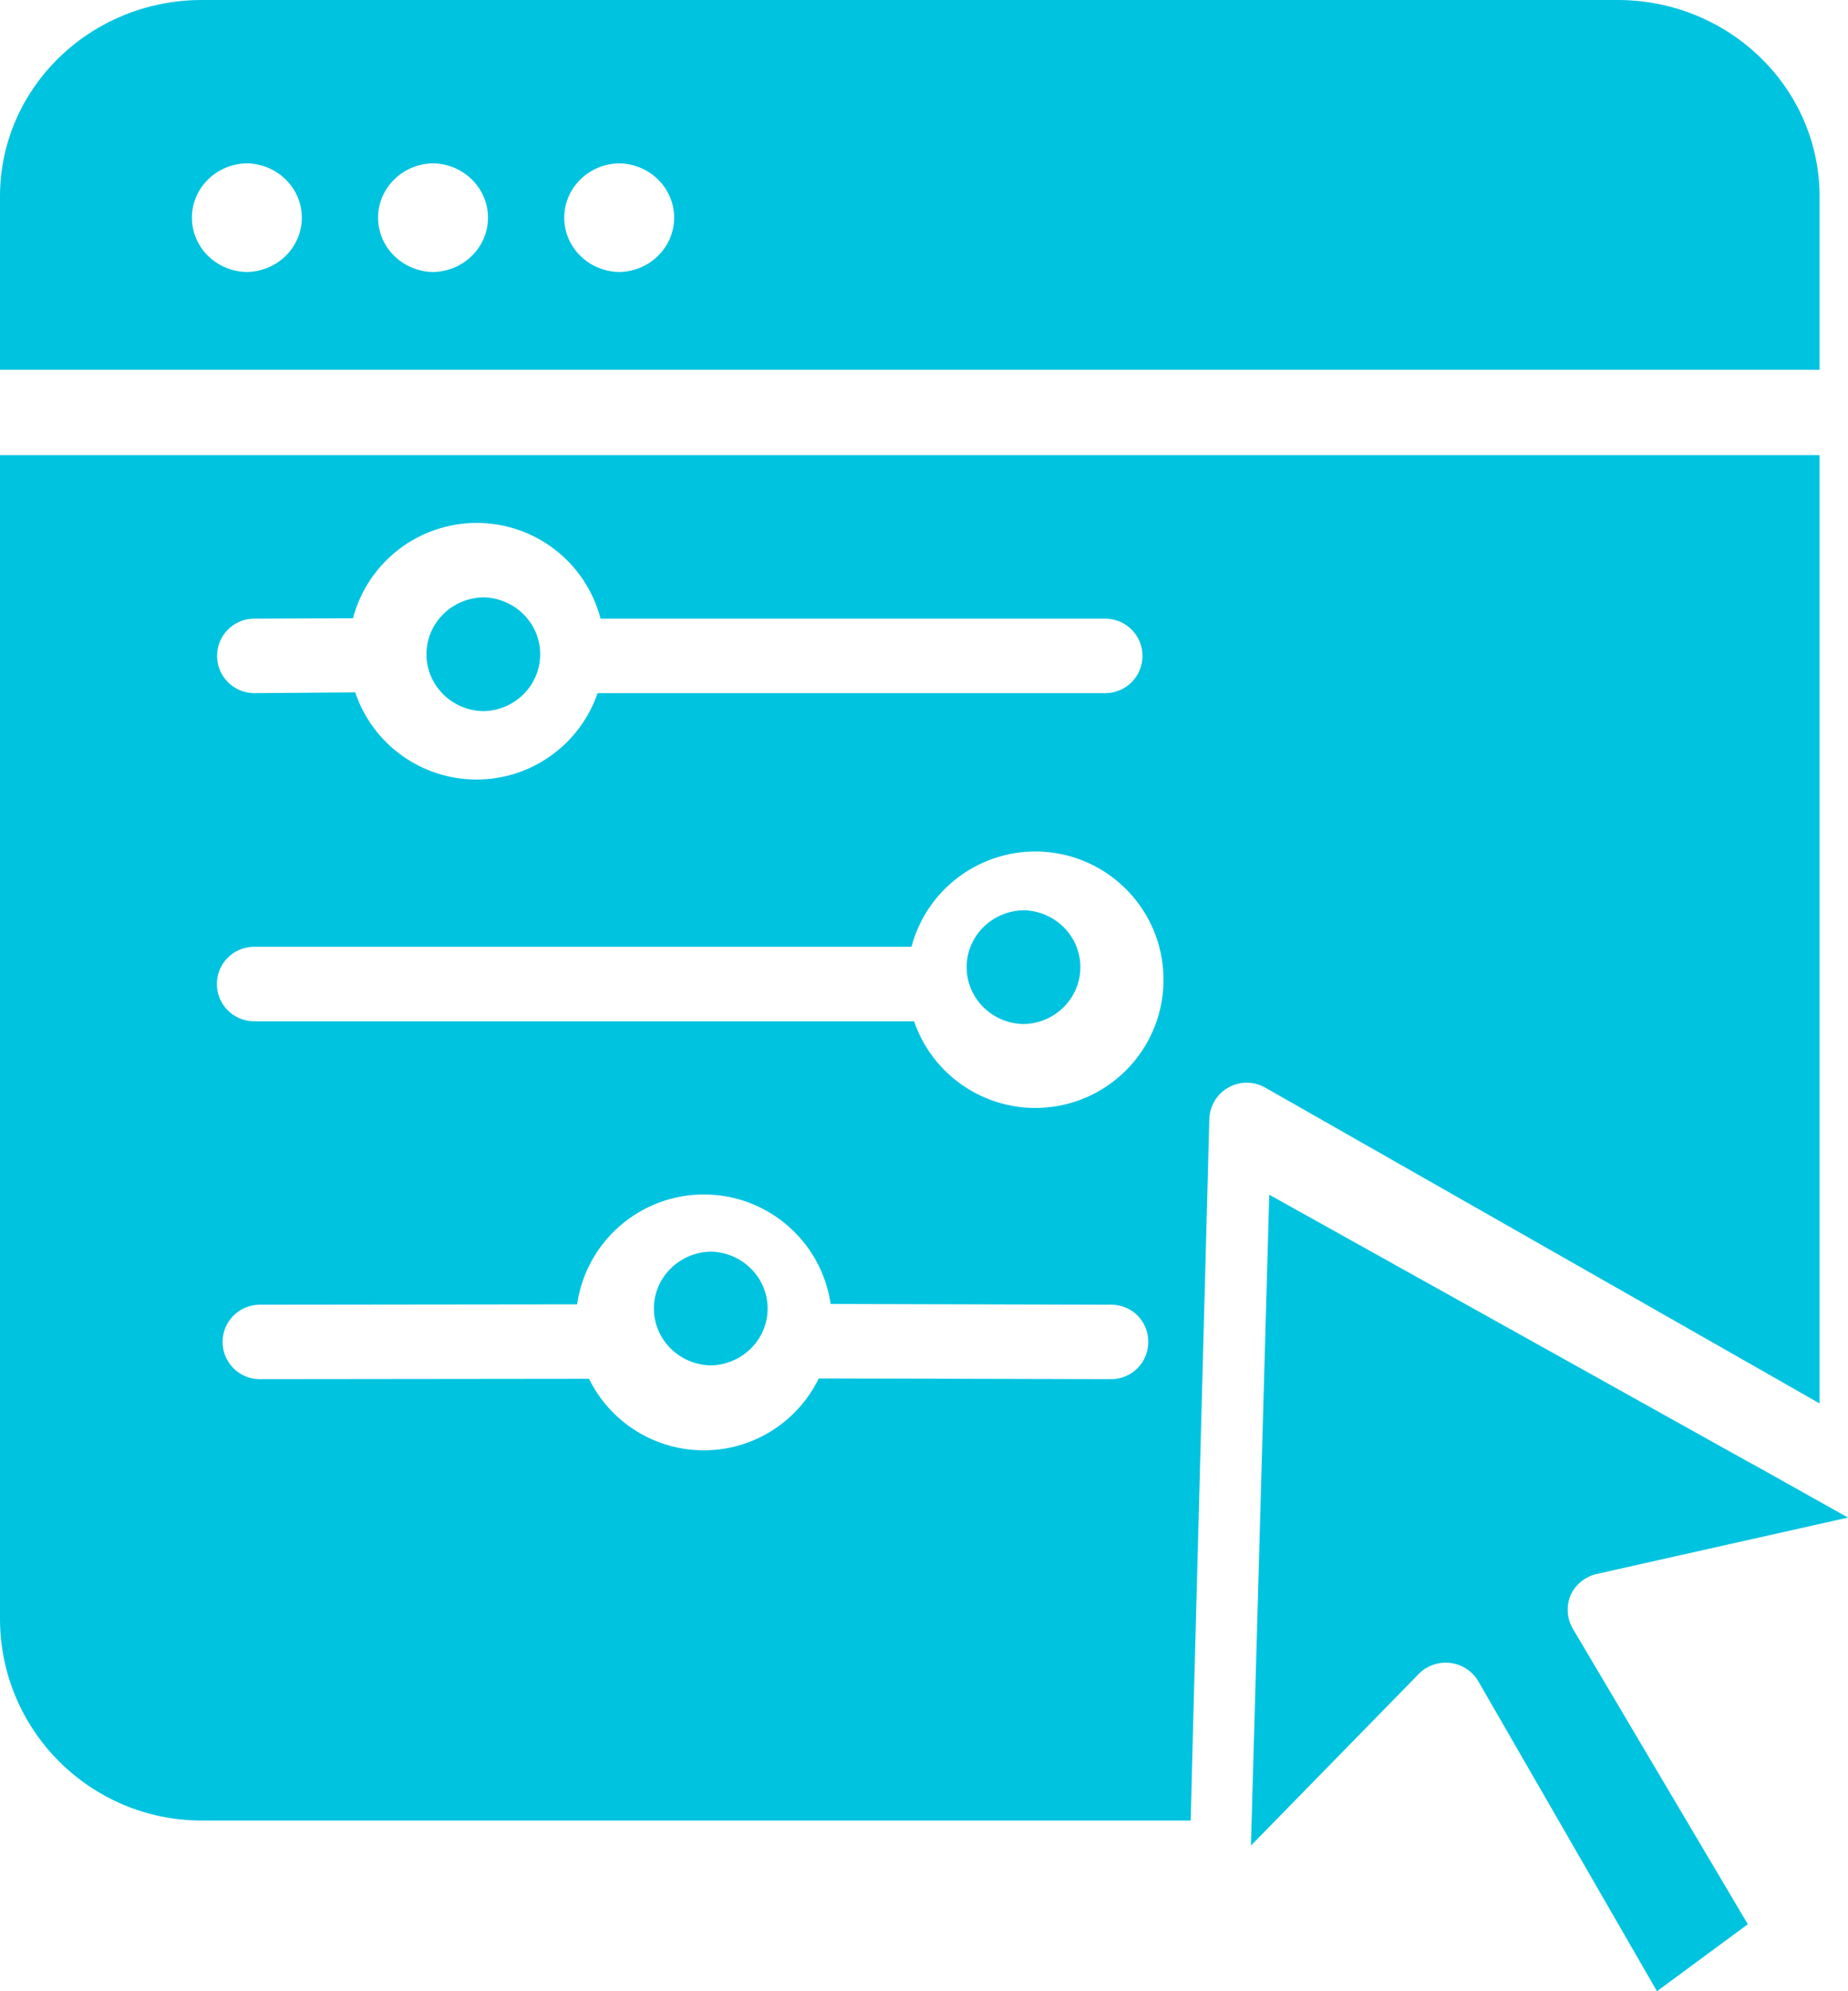
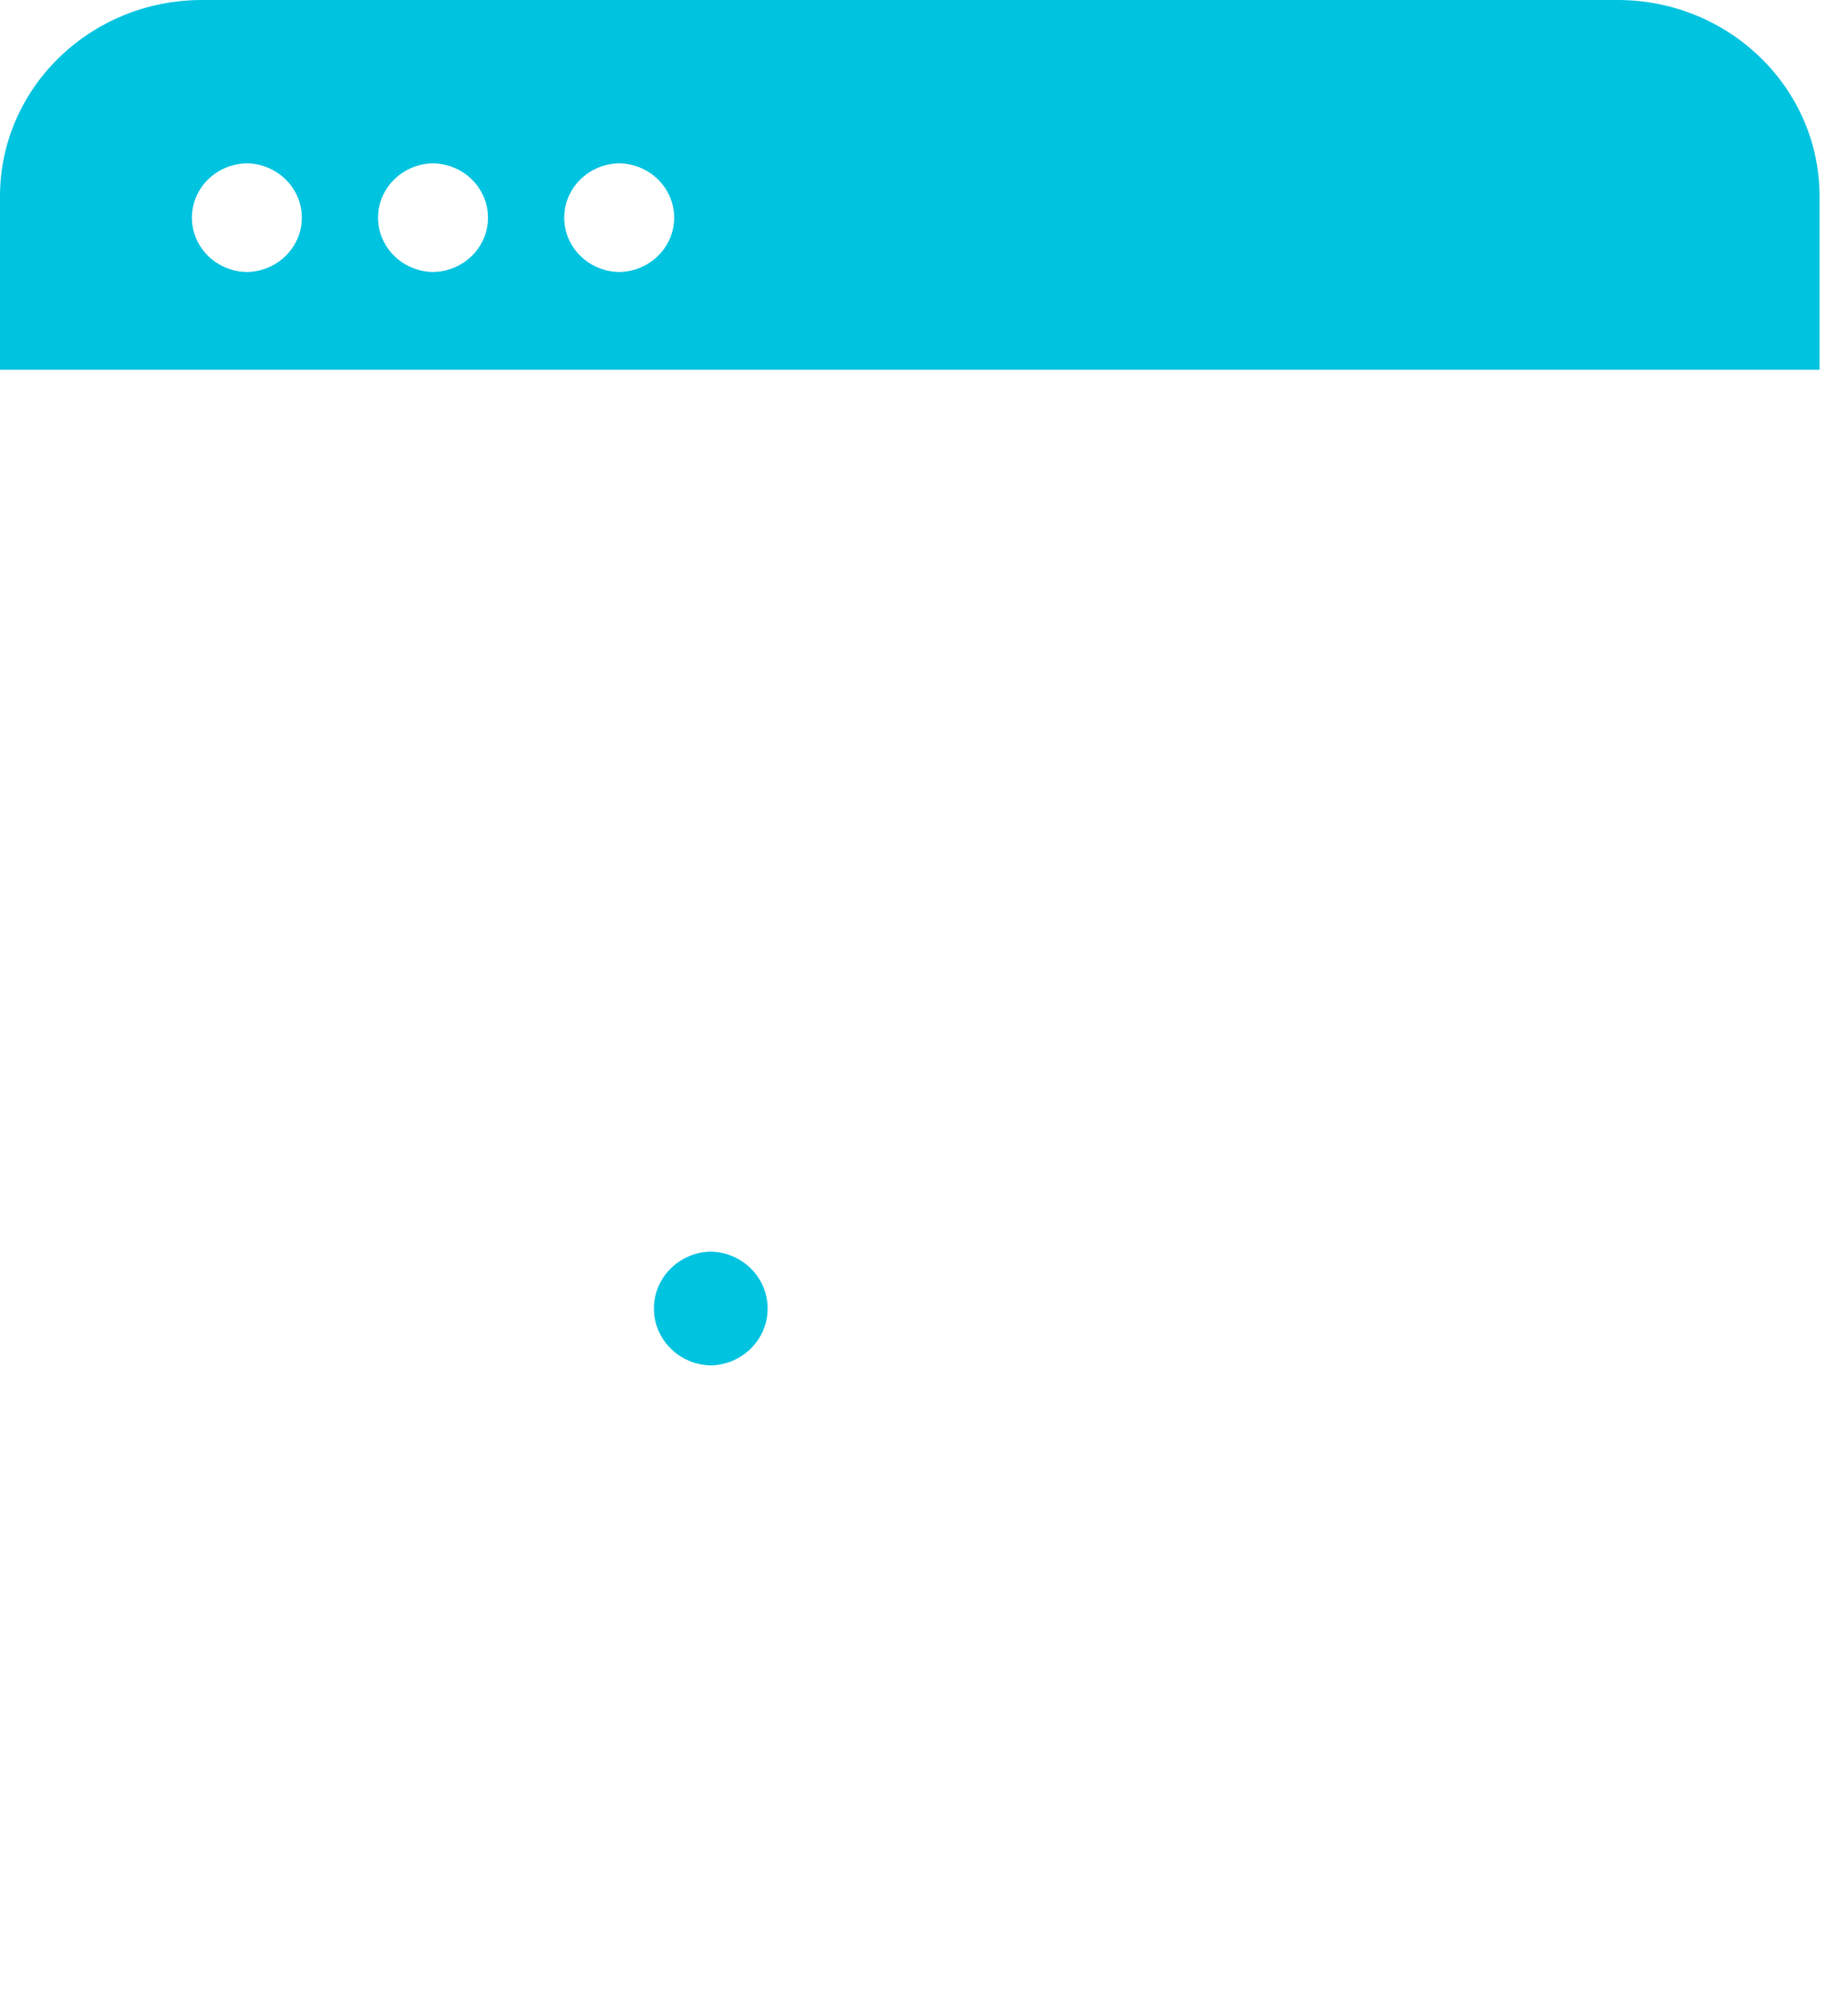
<svg xmlns="http://www.w3.org/2000/svg" width="65px" height="70px" viewBox="0 0 65 70">
  <title>customize</title>
  <g id="Page-1" stroke="none" stroke-width="1" fill="none" fill-rule="evenodd">
    <g id="Hourly-Hiring-Redesign" transform="translate(-1067, -1656)" fill="#00C3E0" fill-rule="nonzero">
      <g id="customize" transform="translate(1067, 1656)">
-         <path d="M55.243,56.077 C55.414,55.701 55.754,55.425 56.163,55.331 L65,53.349 L61.739,51.522 L61.568,51.432 L44.644,42 L44,64.879 L49.904,58.844 C50.192,58.551 50.604,58.409 51.015,58.46 C51.427,58.511 51.79,58.748 51.995,59.101 L58.281,70 L61.476,67.645 L55.309,57.235 C55.111,56.878 55.086,56.453 55.243,56.077 L55.243,56.077 Z" id="Path" />
        <path d="M61.381,13 L64,13 L64,6.901 C63.997,3.091 60.821,0.003 56.902,0 L7.085,0 C3.171,0.009 0.002,3.095 0,6.901 L0,13 L61.381,13 L61.381,13 Z M8.683,9.562 C7.61,9.545 6.75,8.695 6.75,7.652 C6.75,6.609 7.61,5.759 8.683,5.742 C9.755,5.759 10.616,6.609 10.616,7.652 C10.616,8.695 9.755,9.545 8.683,9.562 L8.683,9.562 Z M15.231,9.562 C14.158,9.545 13.298,8.695 13.298,7.652 C13.298,6.609 14.158,5.759 15.231,5.742 C16.303,5.759 17.164,6.609 17.164,7.652 C17.164,8.695 16.303,9.545 15.231,9.562 L15.231,9.562 Z M21.779,9.562 C20.706,9.545 19.846,8.695 19.846,7.652 C19.846,6.609 20.706,5.759 21.779,5.742 C22.851,5.759 23.712,6.609 23.712,7.652 C23.712,8.695 22.851,9.545 21.779,9.562 L21.779,9.562 Z" id="Shape" />
-         <path d="M61.381,47.843 L64,49.336 L64,16 L0,16 L0,56.916 C0.007,60.826 3.175,63.993 7.085,64 L41.881,64 L41.946,61.381 L42.536,39.332 C42.552,38.872 42.807,38.454 43.208,38.229 C43.61,38.004 44.1,38.006 44.5,38.233 L61.381,47.843 Z M8.905,21.748 L12.415,21.735 C12.937,19.757 14.728,18.38 16.775,18.383 C18.821,18.386 20.607,19.768 21.124,21.748 L38.895,21.748 C39.611,21.759 40.185,22.342 40.185,23.057 C40.185,23.773 39.611,24.356 38.895,24.367 L21.019,24.367 C20.392,26.189 18.674,27.41 16.747,27.404 C14.819,27.398 13.109,26.167 12.494,24.34 L8.918,24.367 C8.208,24.352 7.638,23.774 7.635,23.064 C7.631,22.353 8.195,21.769 8.905,21.748 L8.905,21.748 Z M8.918,33.283 L32.059,33.283 C32.633,31.124 34.702,29.712 36.922,29.962 C39.142,30.213 40.844,32.051 40.922,34.284 C41,36.516 39.431,38.469 37.234,38.874 C35.037,39.28 32.874,38.015 32.151,35.902 L8.918,35.902 C8.202,35.891 7.628,35.308 7.628,34.592 C7.628,33.877 8.202,33.294 8.918,33.283 L8.918,33.283 Z M40.388,47.175 C40.389,47.523 40.252,47.856 40.006,48.102 C39.76,48.348 39.426,48.486 39.078,48.484 L28.798,48.458 C28.046,50.002 26.48,50.982 24.762,50.985 C23.045,50.988 21.475,50.013 20.718,48.471 L9.115,48.484 C8.401,48.472 7.829,47.889 7.829,47.175 C7.829,46.461 8.401,45.879 9.115,45.866 L20.299,45.853 C20.619,43.639 22.515,41.994 24.752,41.991 C26.99,41.988 28.891,43.627 29.217,45.84 L39.092,45.866 C39.438,45.865 39.77,46.003 40.014,46.249 C40.257,46.495 40.392,46.829 40.388,47.175 L40.388,47.175 Z" id="Shape" />
-         <path d="M17,25 C18.11,24.981 19,24.091 19,23 C19,21.909 18.11,21.019 17,21 C15.89,21.019 15,21.909 15,23 C15,24.091 15.89,24.981 17,25 L17,25 Z" id="Path" />
        <path d="M25,44 C23.889,44.023 23,44.912 23,46 C23,47.088 23.889,47.977 25,48 C26.111,47.977 27,47.088 27,46 C27,44.912 26.111,44.023 25,44 L25,44 Z" id="Path" />
-         <path d="M36,36 C37.111,35.98 38,35.09 38,34 C38,32.91 37.111,32.02 36,32 C34.889,32.02 34,32.91 34,34 C34,35.09 34.889,35.98 36,36 L36,36 Z" id="Path" />
      </g>
    </g>
  </g>
</svg>